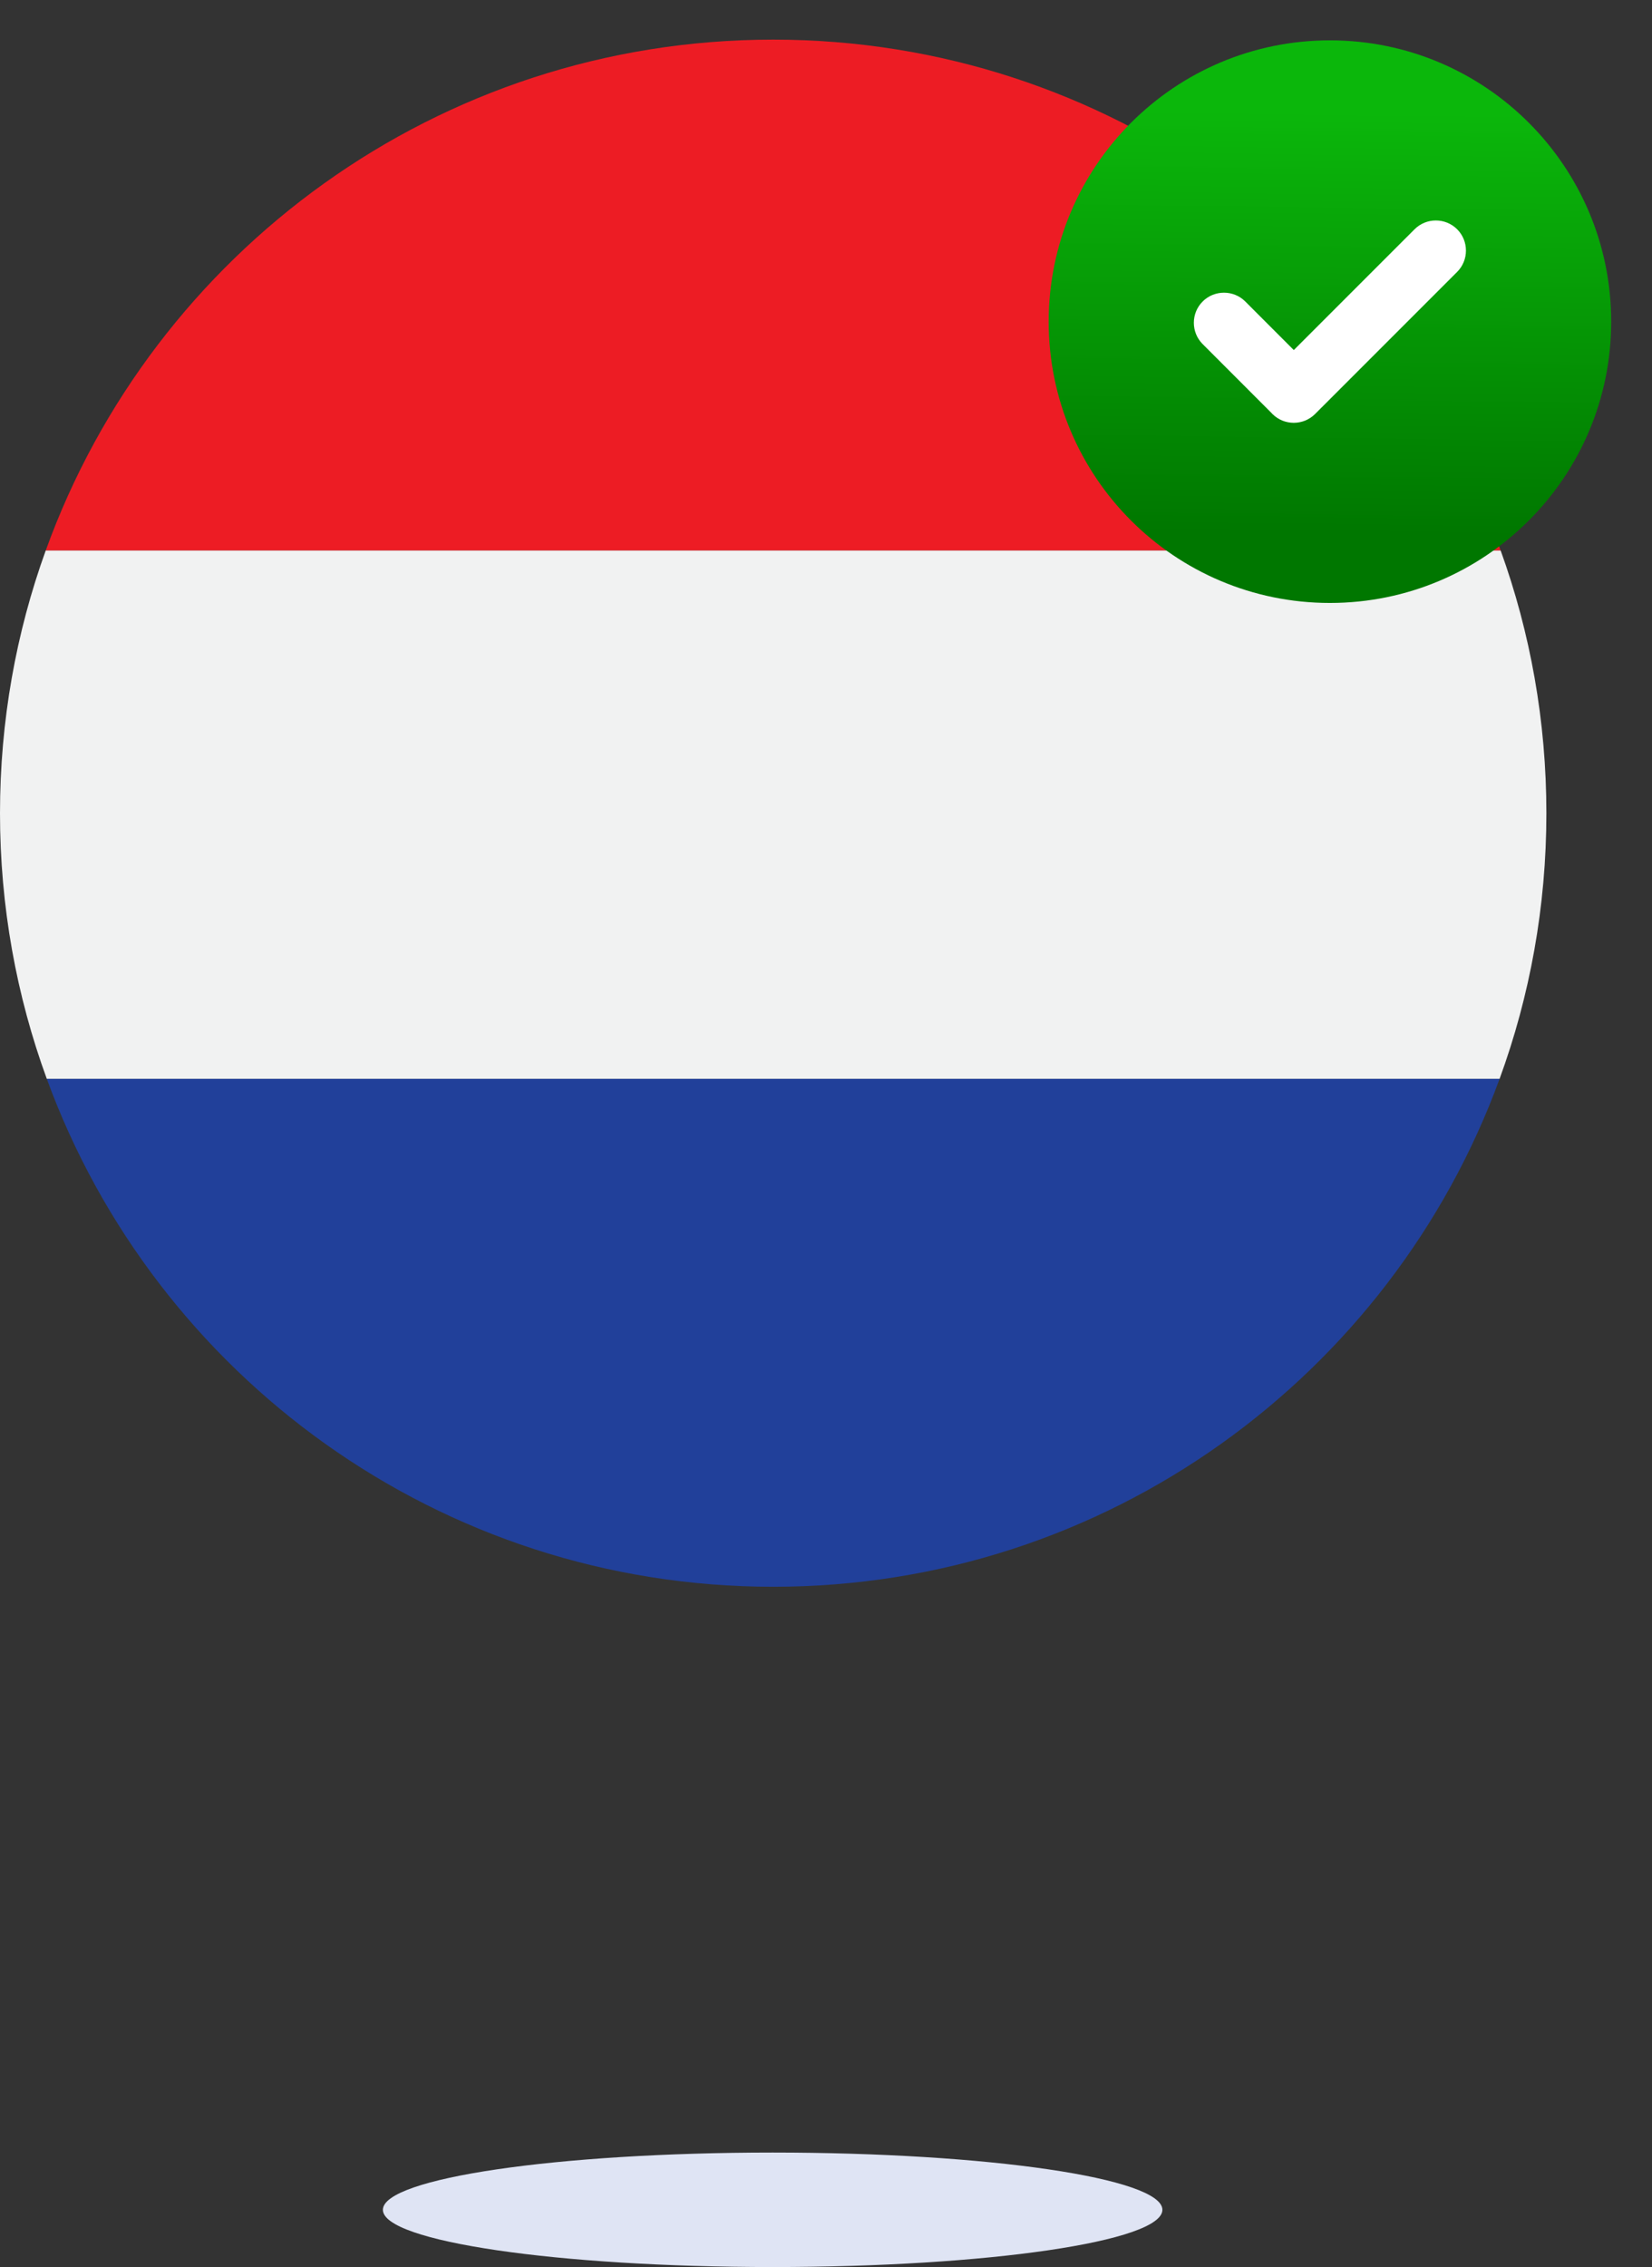
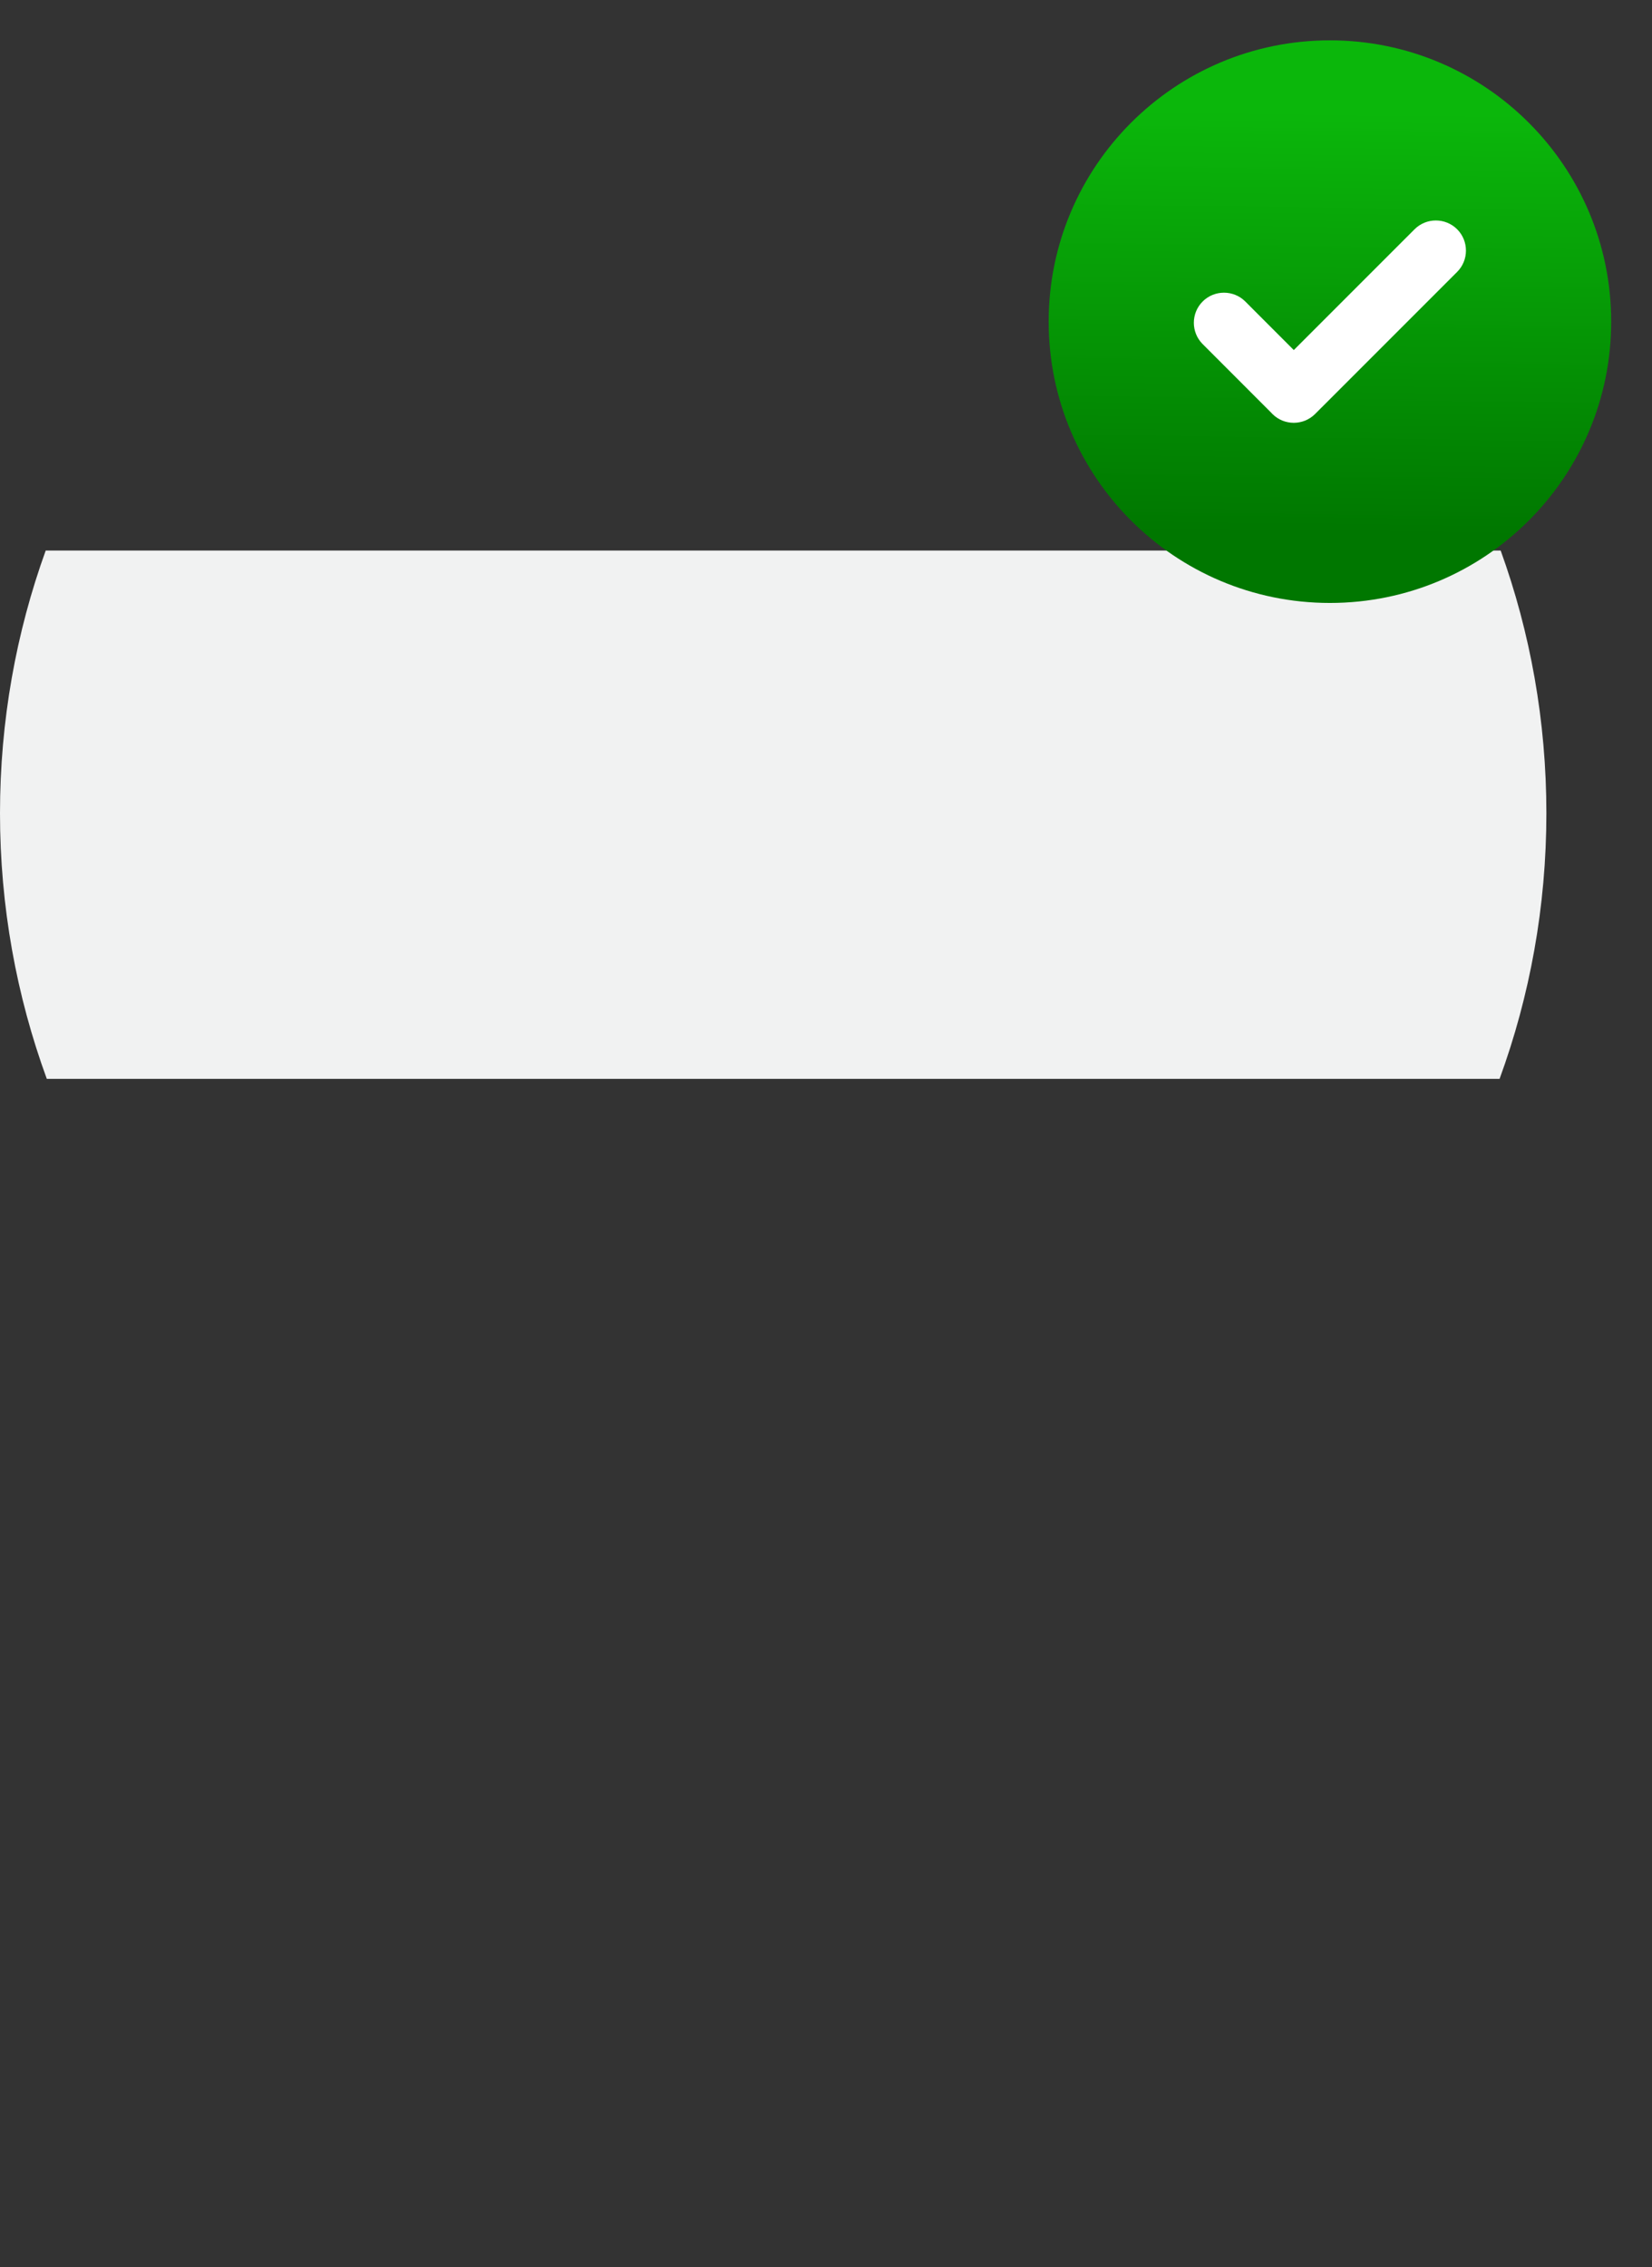
<svg xmlns="http://www.w3.org/2000/svg" width="1001" height="1373" viewBox="0 0 1001 1373" fill="none">
  <rect x="0" y="0" width="1001" height="1373" fill="#333333" stroke="none" />
-   <path d="M909.303 333.428H27.703C92.826 152.991 265.576 24 468.503 24C671.43 24 844.181 152.991 909.303 333.428Z" fill="#ED1C24" />
  <path d="M937.001 492.5C937.001 549.026 926.996 603.234 908.646 653.393H28.359C10.006 603.234 0 549.026 0 492.5C0 436.664 9.756 383.085 27.701 333.428H909.302C927.247 383.085 937.001 436.664 937.001 492.5Z" fill="#F1F2F2" />
-   <path d="M908.646 653.393C843.021 832.887 670.742 961 468.501 961C266.264 961 93.983 832.887 28.359 653.393H908.646Z" fill="#21409A" />
  <path d="M805.771 330.502C880.804 330.502 941.631 269.695 941.631 194.686C941.631 119.676 880.804 58.869 805.771 58.869C730.737 58.869 669.91 119.676 669.91 194.686C669.91 269.695 730.737 330.502 805.771 330.502Z" fill="white" />
  <path fill-rule="evenodd" clip-rule="evenodd" d="M805.845 24.436C899.956 24.436 976.267 100.721 976.267 194.803C976.267 288.884 899.956 365.17 805.845 365.17C711.733 365.17 635.422 288.884 635.422 194.803C635.422 100.721 711.733 24.436 805.845 24.436ZM770.455 250.127L728.73 208.391C721.615 201.278 721.615 189.698 728.73 182.585C735.846 175.471 747.501 175.519 754.545 182.585L783.954 212.007L857.12 138.864C864.236 131.751 875.82 131.751 882.936 138.864C890.051 145.978 890.028 157.581 882.936 164.671L796.838 250.741C789.745 257.831 778.138 257.854 771.023 250.741C770.833 250.552 770.621 250.339 770.432 250.127H770.455Z" fill="url(#paint0_linear_944_1604)" />
-   <path d="M468.166 1373C598.597 1373 704.332 1357.48 704.332 1338.33C704.332 1319.18 598.597 1303.66 468.166 1303.66C337.735 1303.66 232 1319.18 232 1338.33C232 1357.48 337.735 1373 468.166 1373Z" fill="#DFE4F4" />
  <defs>
    <linearGradient id="paint0_linear_944_1604" x1="807.405" y1="67.683" x2="804.263" y2="323.246" gradientUnits="userSpaceOnUse">
      <stop stop-color="#0BB70B" />
      <stop offset="1" stop-color="#007700" />
    </linearGradient>
  </defs>
</svg>